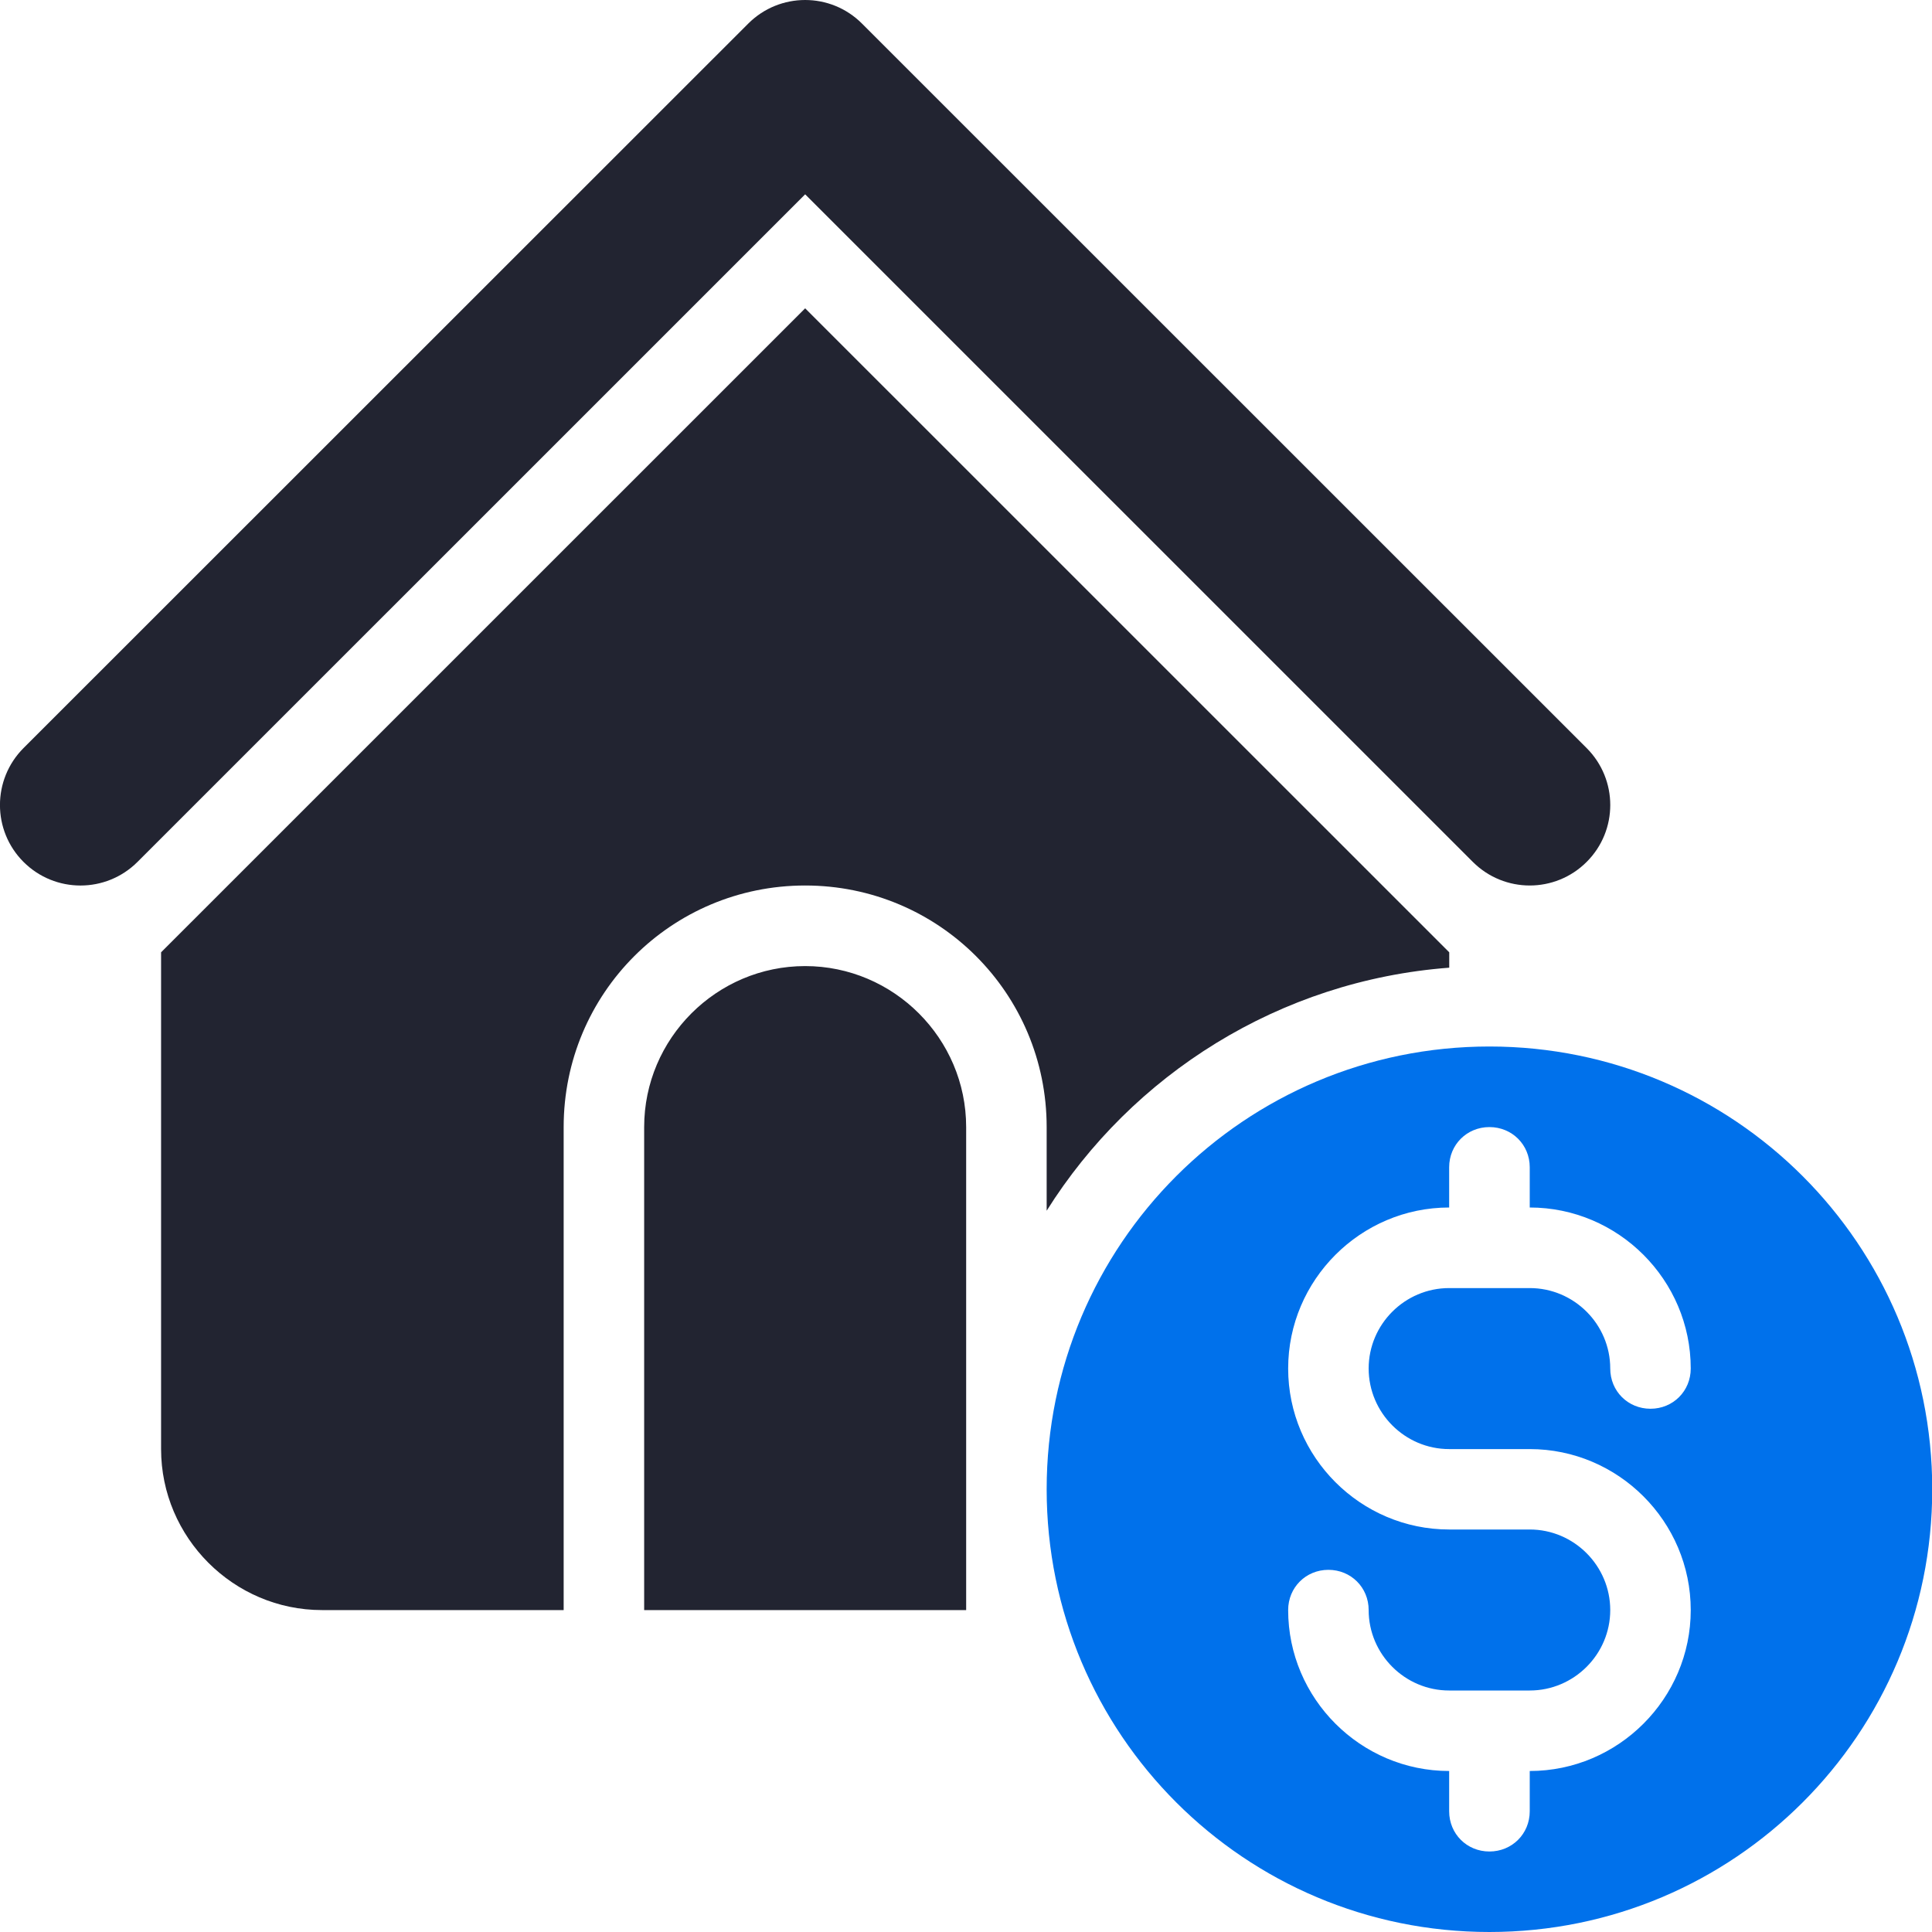
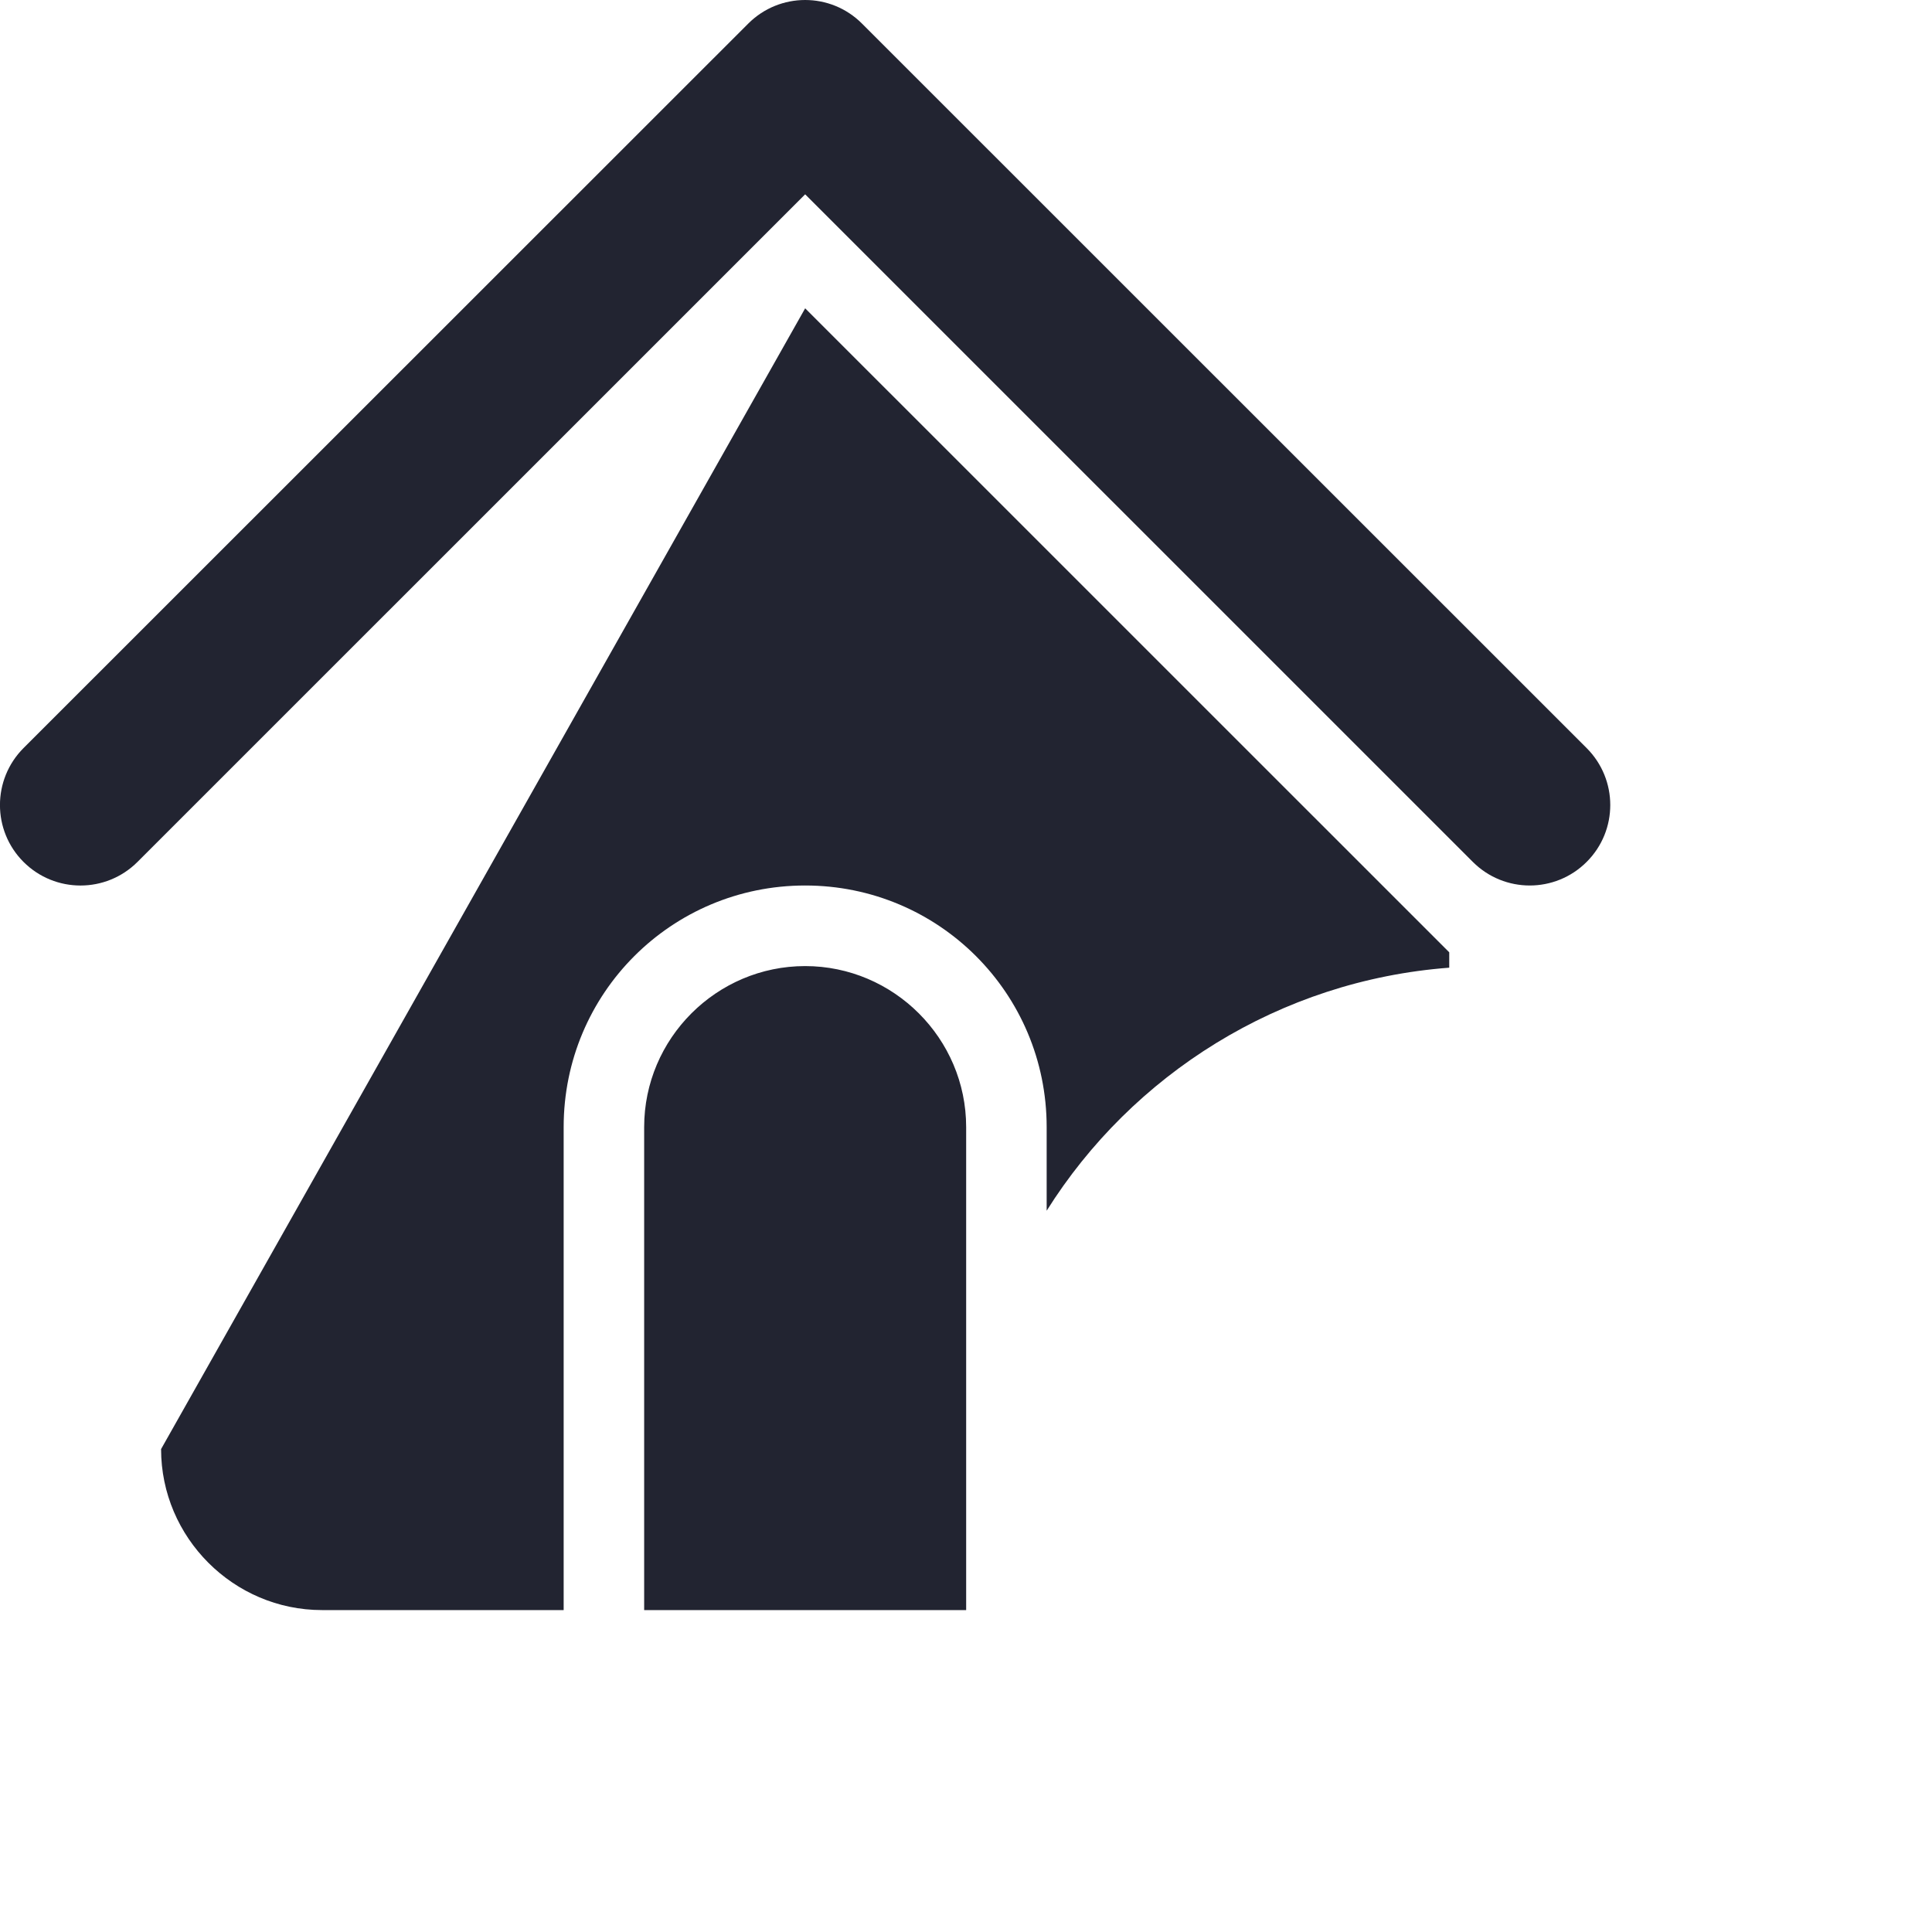
<svg xmlns="http://www.w3.org/2000/svg" width="24" height="24" viewBox="0 0 24 24" fill="none">
-   <path fill-rule="evenodd" clip-rule="evenodd" d="M19.003 11C18.747 11 18.491 10.902 18.296 10.707L10.002 2.414L1.708 10.707C1.317 11.098 0.683 11.098 0.292 10.707C-0.098 10.317 -0.098 9.684 0.292 9.293L9.294 0.294C9.685 -0.098 10.319 -0.098 10.709 0.294L19.71 9.293C20.101 9.684 20.101 10.317 19.71 10.707C19.515 10.902 19.259 11 19.003 11ZM18.003 11.83V12.021C15.893 12.18 14.062 13.351 13.002 15.04V14.001C13.002 12.34 11.662 11 10.002 11C8.341 11 7.002 12.34 7.002 14.001V20.001H4C2.901 20.001 2.001 19.1 2.001 18.001V11.83L10.002 3.83L18.003 11.83ZM10.002 12.001C11.101 12.001 12.002 12.9 12.002 14.001V20.001H8.002V14.001C8.002 12.9 8.902 12.001 10.002 12.001Z" fill="#222431" />
-   <path fill-rule="evenodd" clip-rule="evenodd" d="M18.502 24C15.462 24 13.002 21.541 13.002 18.5C13.002 15.46 15.462 13 18.502 13C21.543 13 24.003 15.46 24.003 18.5C24.003 21.541 21.543 24 18.502 24ZM18.002 16.001H19.003C19.553 16.001 20.003 16.45 20.003 17C20.003 17.281 20.223 17.5 20.503 17.5C20.783 17.5 21.003 17.281 21.003 17C21.003 15.9 20.103 15 19.003 15V14.5C19.003 14.22 18.783 14.001 18.502 14.001C18.222 14.001 18.002 14.22 18.002 14.5V15C16.902 15 16.002 15.9 16.002 17C16.002 18.101 16.902 19 18.002 19H19.003C19.553 19 20.003 19.451 20.003 20.001C20.003 20.55 19.553 21 19.003 21H18.002C17.452 21 17.002 20.55 17.002 20.001C17.002 19.72 16.782 19.501 16.502 19.501C16.222 19.501 16.002 19.72 16.002 20.001C16.002 21.1 16.902 22 18.002 22V22.5C18.002 22.781 18.222 23 18.502 23C18.783 23 19.003 22.781 19.003 22.5V22C20.103 22 21.003 21.1 21.003 20.001C21.003 18.9 20.103 18.001 19.003 18.001H18.002C17.452 18.001 17.002 17.55 17.002 17C17.002 16.45 17.452 16.001 18.002 16.001Z" fill="#0071EB" />
+   <path fill-rule="evenodd" clip-rule="evenodd" d="M19.003 11C18.747 11 18.491 10.902 18.296 10.707L10.002 2.414L1.708 10.707C1.317 11.098 0.683 11.098 0.292 10.707C-0.098 10.317 -0.098 9.684 0.292 9.293L9.294 0.294C9.685 -0.098 10.319 -0.098 10.709 0.294L19.71 9.293C20.101 9.684 20.101 10.317 19.71 10.707C19.515 10.902 19.259 11 19.003 11ZM18.003 11.83V12.021C15.893 12.18 14.062 13.351 13.002 15.04V14.001C13.002 12.34 11.662 11 10.002 11C8.341 11 7.002 12.34 7.002 14.001V20.001H4C2.901 20.001 2.001 19.1 2.001 18.001L10.002 3.83L18.003 11.83ZM10.002 12.001C11.101 12.001 12.002 12.9 12.002 14.001V20.001H8.002V14.001C8.002 12.9 8.902 12.001 10.002 12.001Z" fill="#222431" />
</svg>